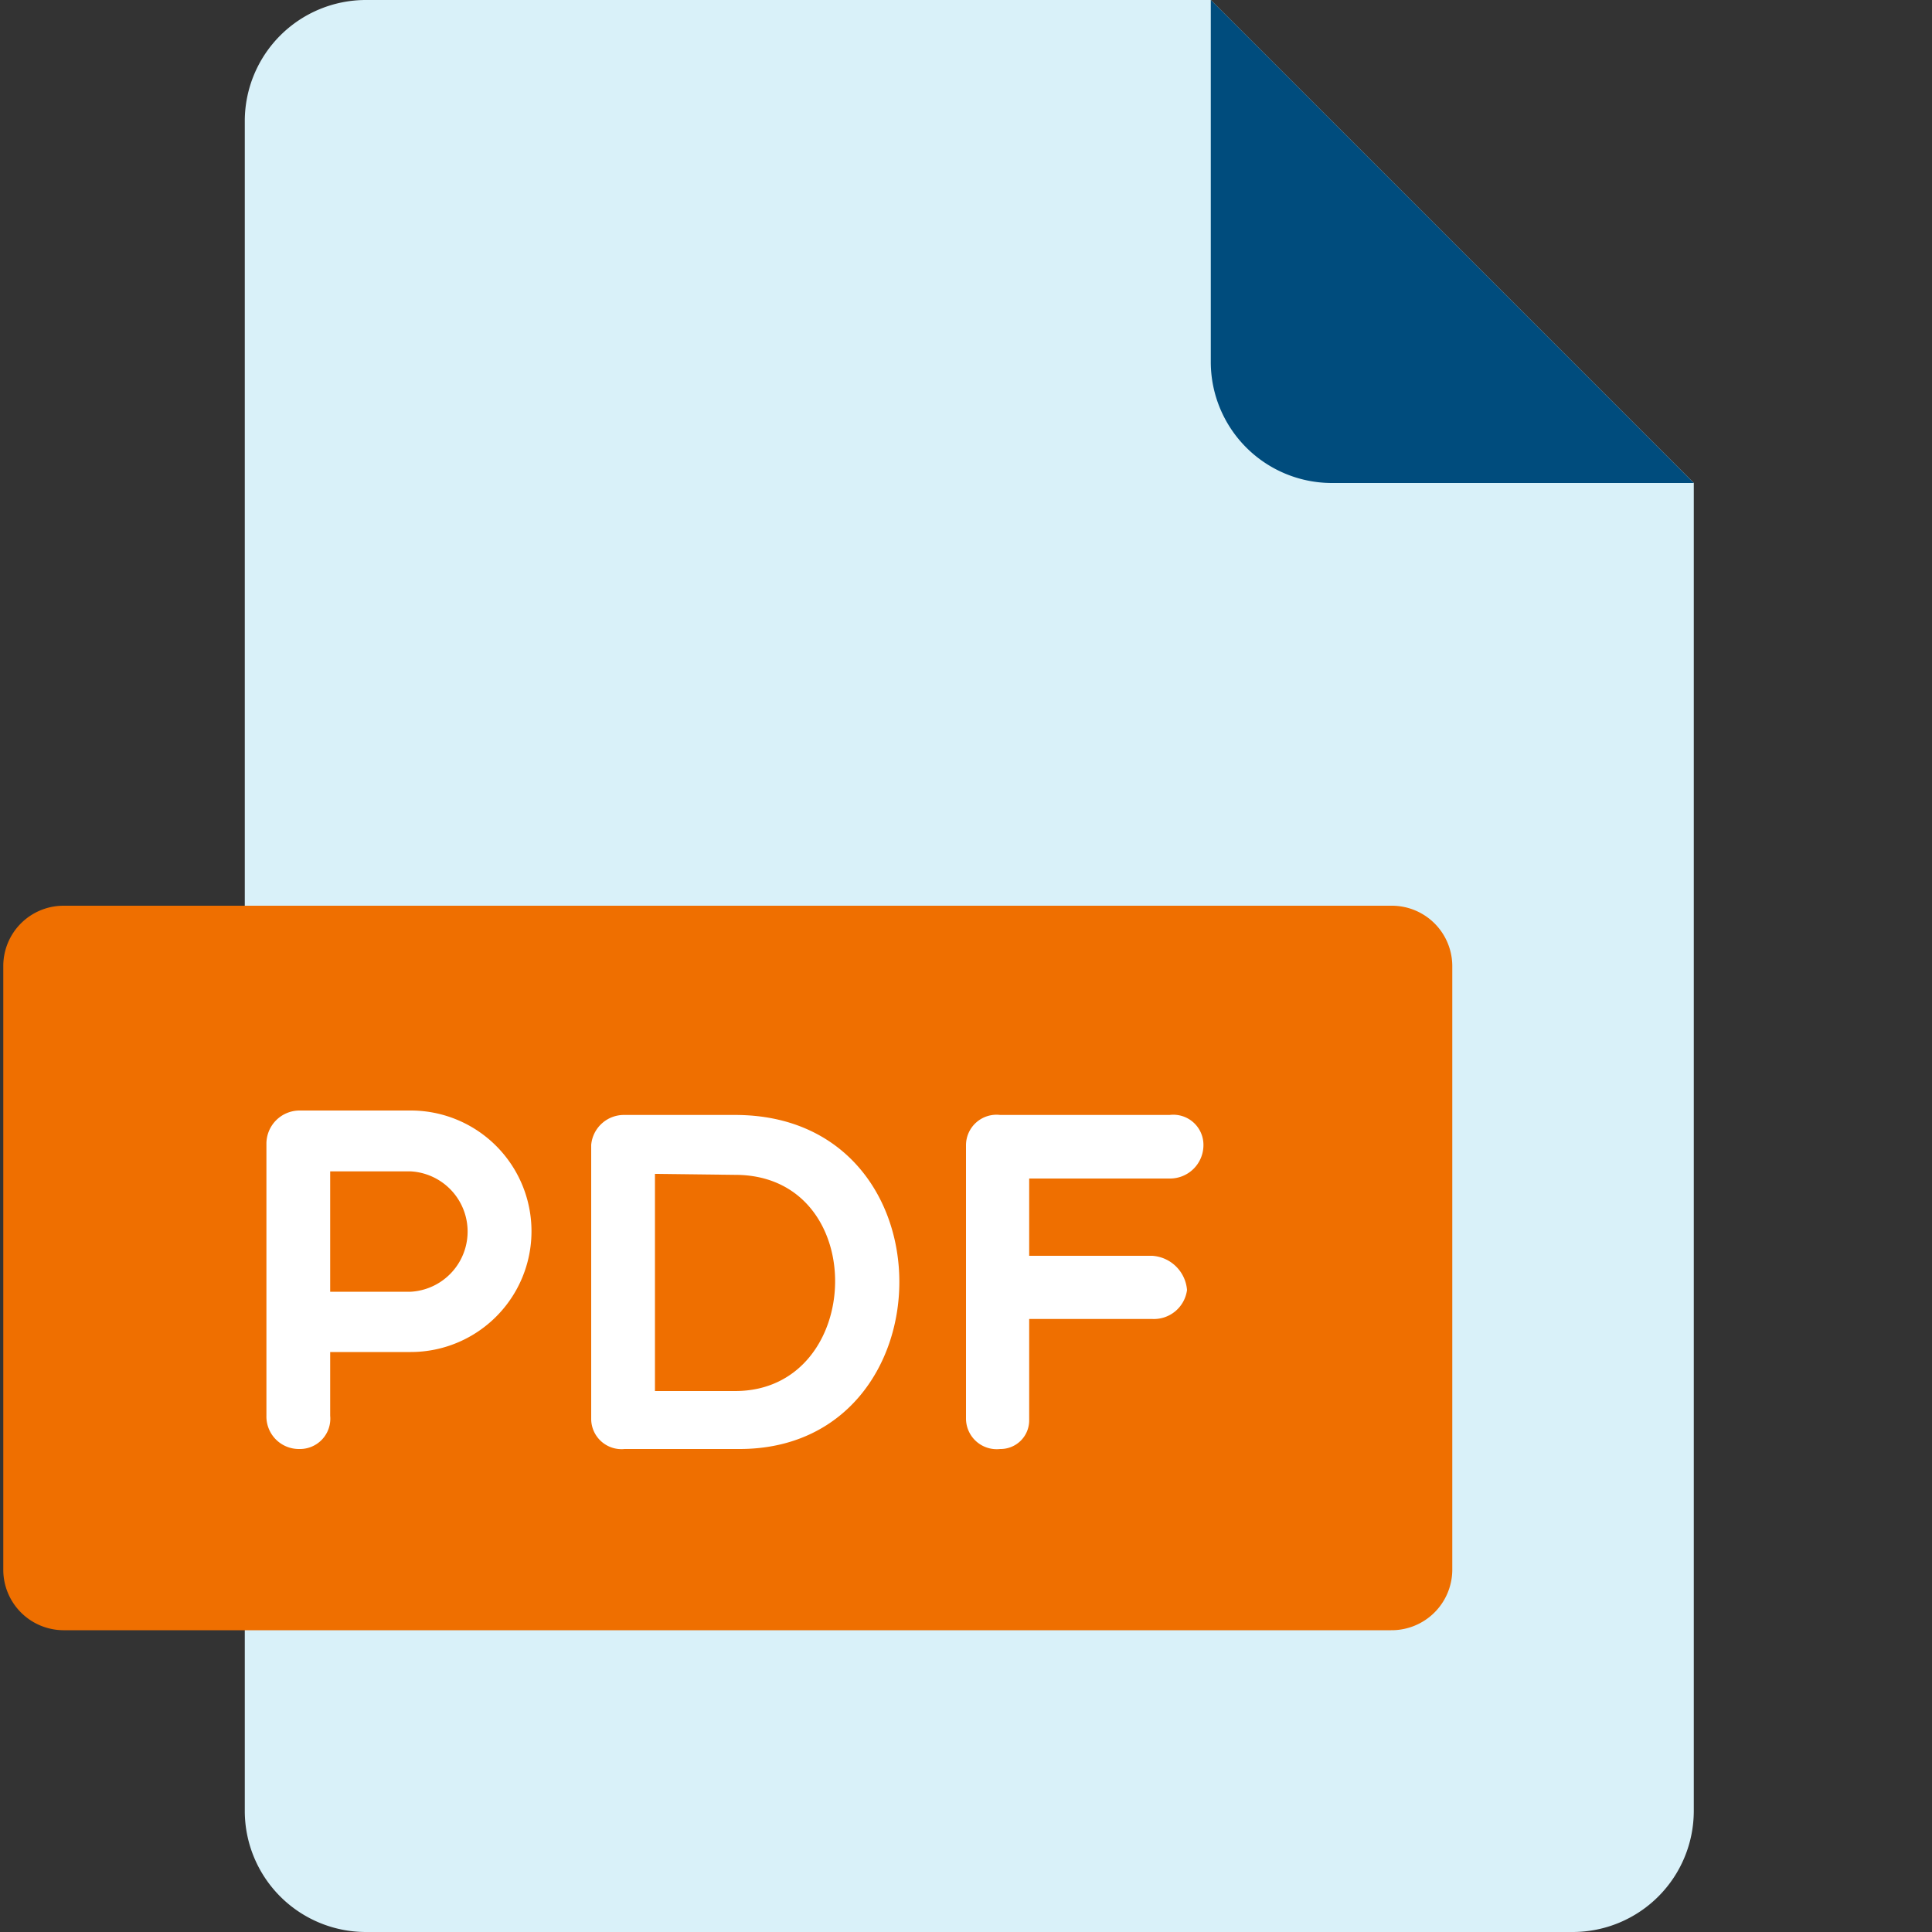
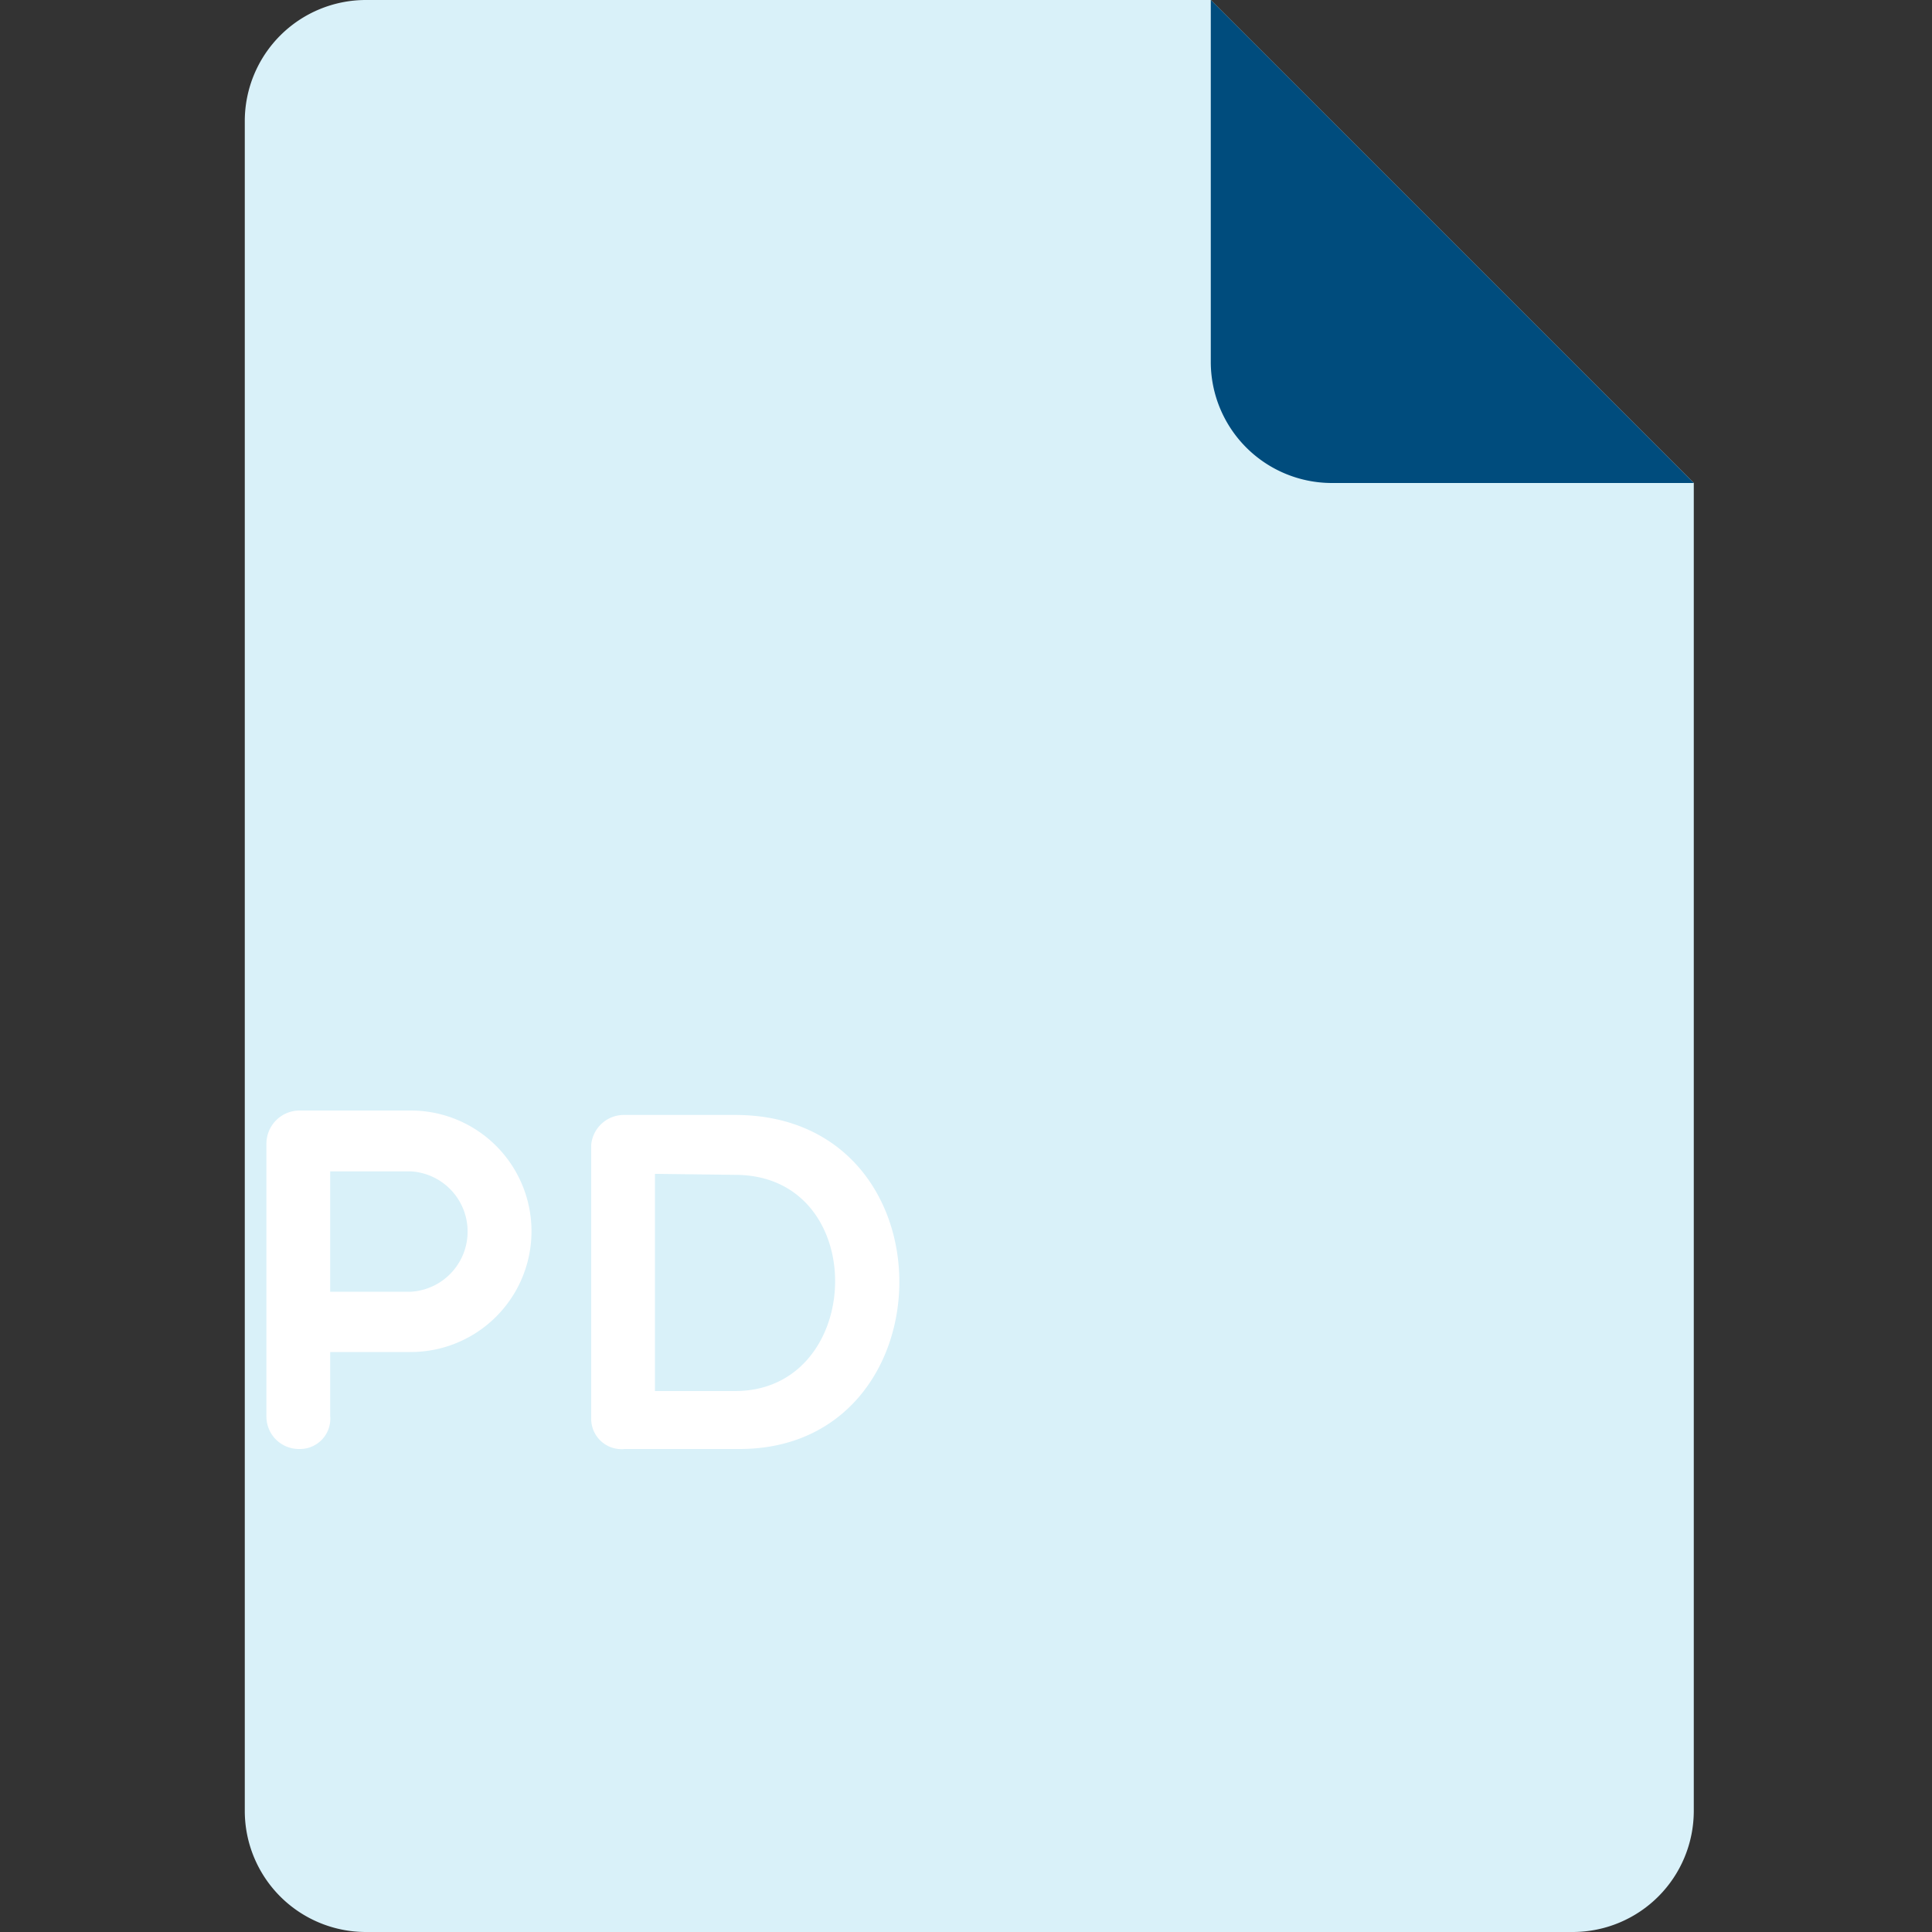
<svg xmlns="http://www.w3.org/2000/svg" viewBox="0 0 100 100">
  <rect x="0" y="0" width="100" height="100" fill="#333333" stroke="none" />
  <defs>
    <style>.cls-1{fill:#d9f1f9;}.cls-2{fill:#004c7d;}.cls-3{fill:#ef6f00;}.cls-4{fill:#fff;}.cls-5{fill:none;}</style>
  </defs>
  <title>pf-vervoer-icon-pdf</title>
  <g id="Layer_2" data-name="Layer 2">
    <g id="Vector_illustrations" data-name="Vector illustrations">
      <path class="cls-1" d="M18.92,0a6.27,6.27,0,0,0-6.25,6.25v87.5A6.27,6.27,0,0,0,18.92,100h62.5a6.27,6.27,0,0,0,6.25-6.25V25l-25-25Z" />
      <path class="cls-2" d="M68.92,25H87.67l-25-25V18.75A6.27,6.27,0,0,0,68.92,25Z" />
-       <path class="cls-3" d="M75.17,81.25A3.14,3.14,0,0,1,72,84.38H3.29A3.13,3.13,0,0,1,.17,81.25V50a3.12,3.12,0,0,1,3.12-3.12H72A3.13,3.13,0,0,1,75.17,50Z" />
      <path class="cls-4" d="M13.79,59.21a1.72,1.72,0,0,1,1.7-1.73h5.77a6.25,6.25,0,0,1,0,12.5H17.09v3.3A1.57,1.57,0,0,1,15.49,75a1.68,1.68,0,0,1-1.7-1.72Zm3.3,1.42v6.23h4.17a3.12,3.12,0,0,0,0-6.23Z" />
      <path class="cls-4" d="M32.33,75a1.57,1.57,0,0,1-1.73-1.55V59.26a1.7,1.7,0,0,1,1.73-1.55h5.72c11.42,0,11.17,17.29.23,17.29ZM33.9,60.76V72h4.15c6.75,0,7.05-11.19,0-11.19Z" />
-       <path class="cls-4" d="M53.27,61v4h6.37a1.93,1.93,0,0,1,1.8,1.77,1.73,1.73,0,0,1-1.8,1.5H53.27v5.25A1.48,1.48,0,0,1,51.77,75,1.59,1.59,0,0,1,50,73.45V59.26a1.58,1.58,0,0,1,1.77-1.55h8.77a1.56,1.56,0,0,1,1.75,1.55A1.73,1.73,0,0,1,60.54,61Z" />
      <rect class="cls-5" width="100" height="100" />
    </g>
  </g>
</svg>